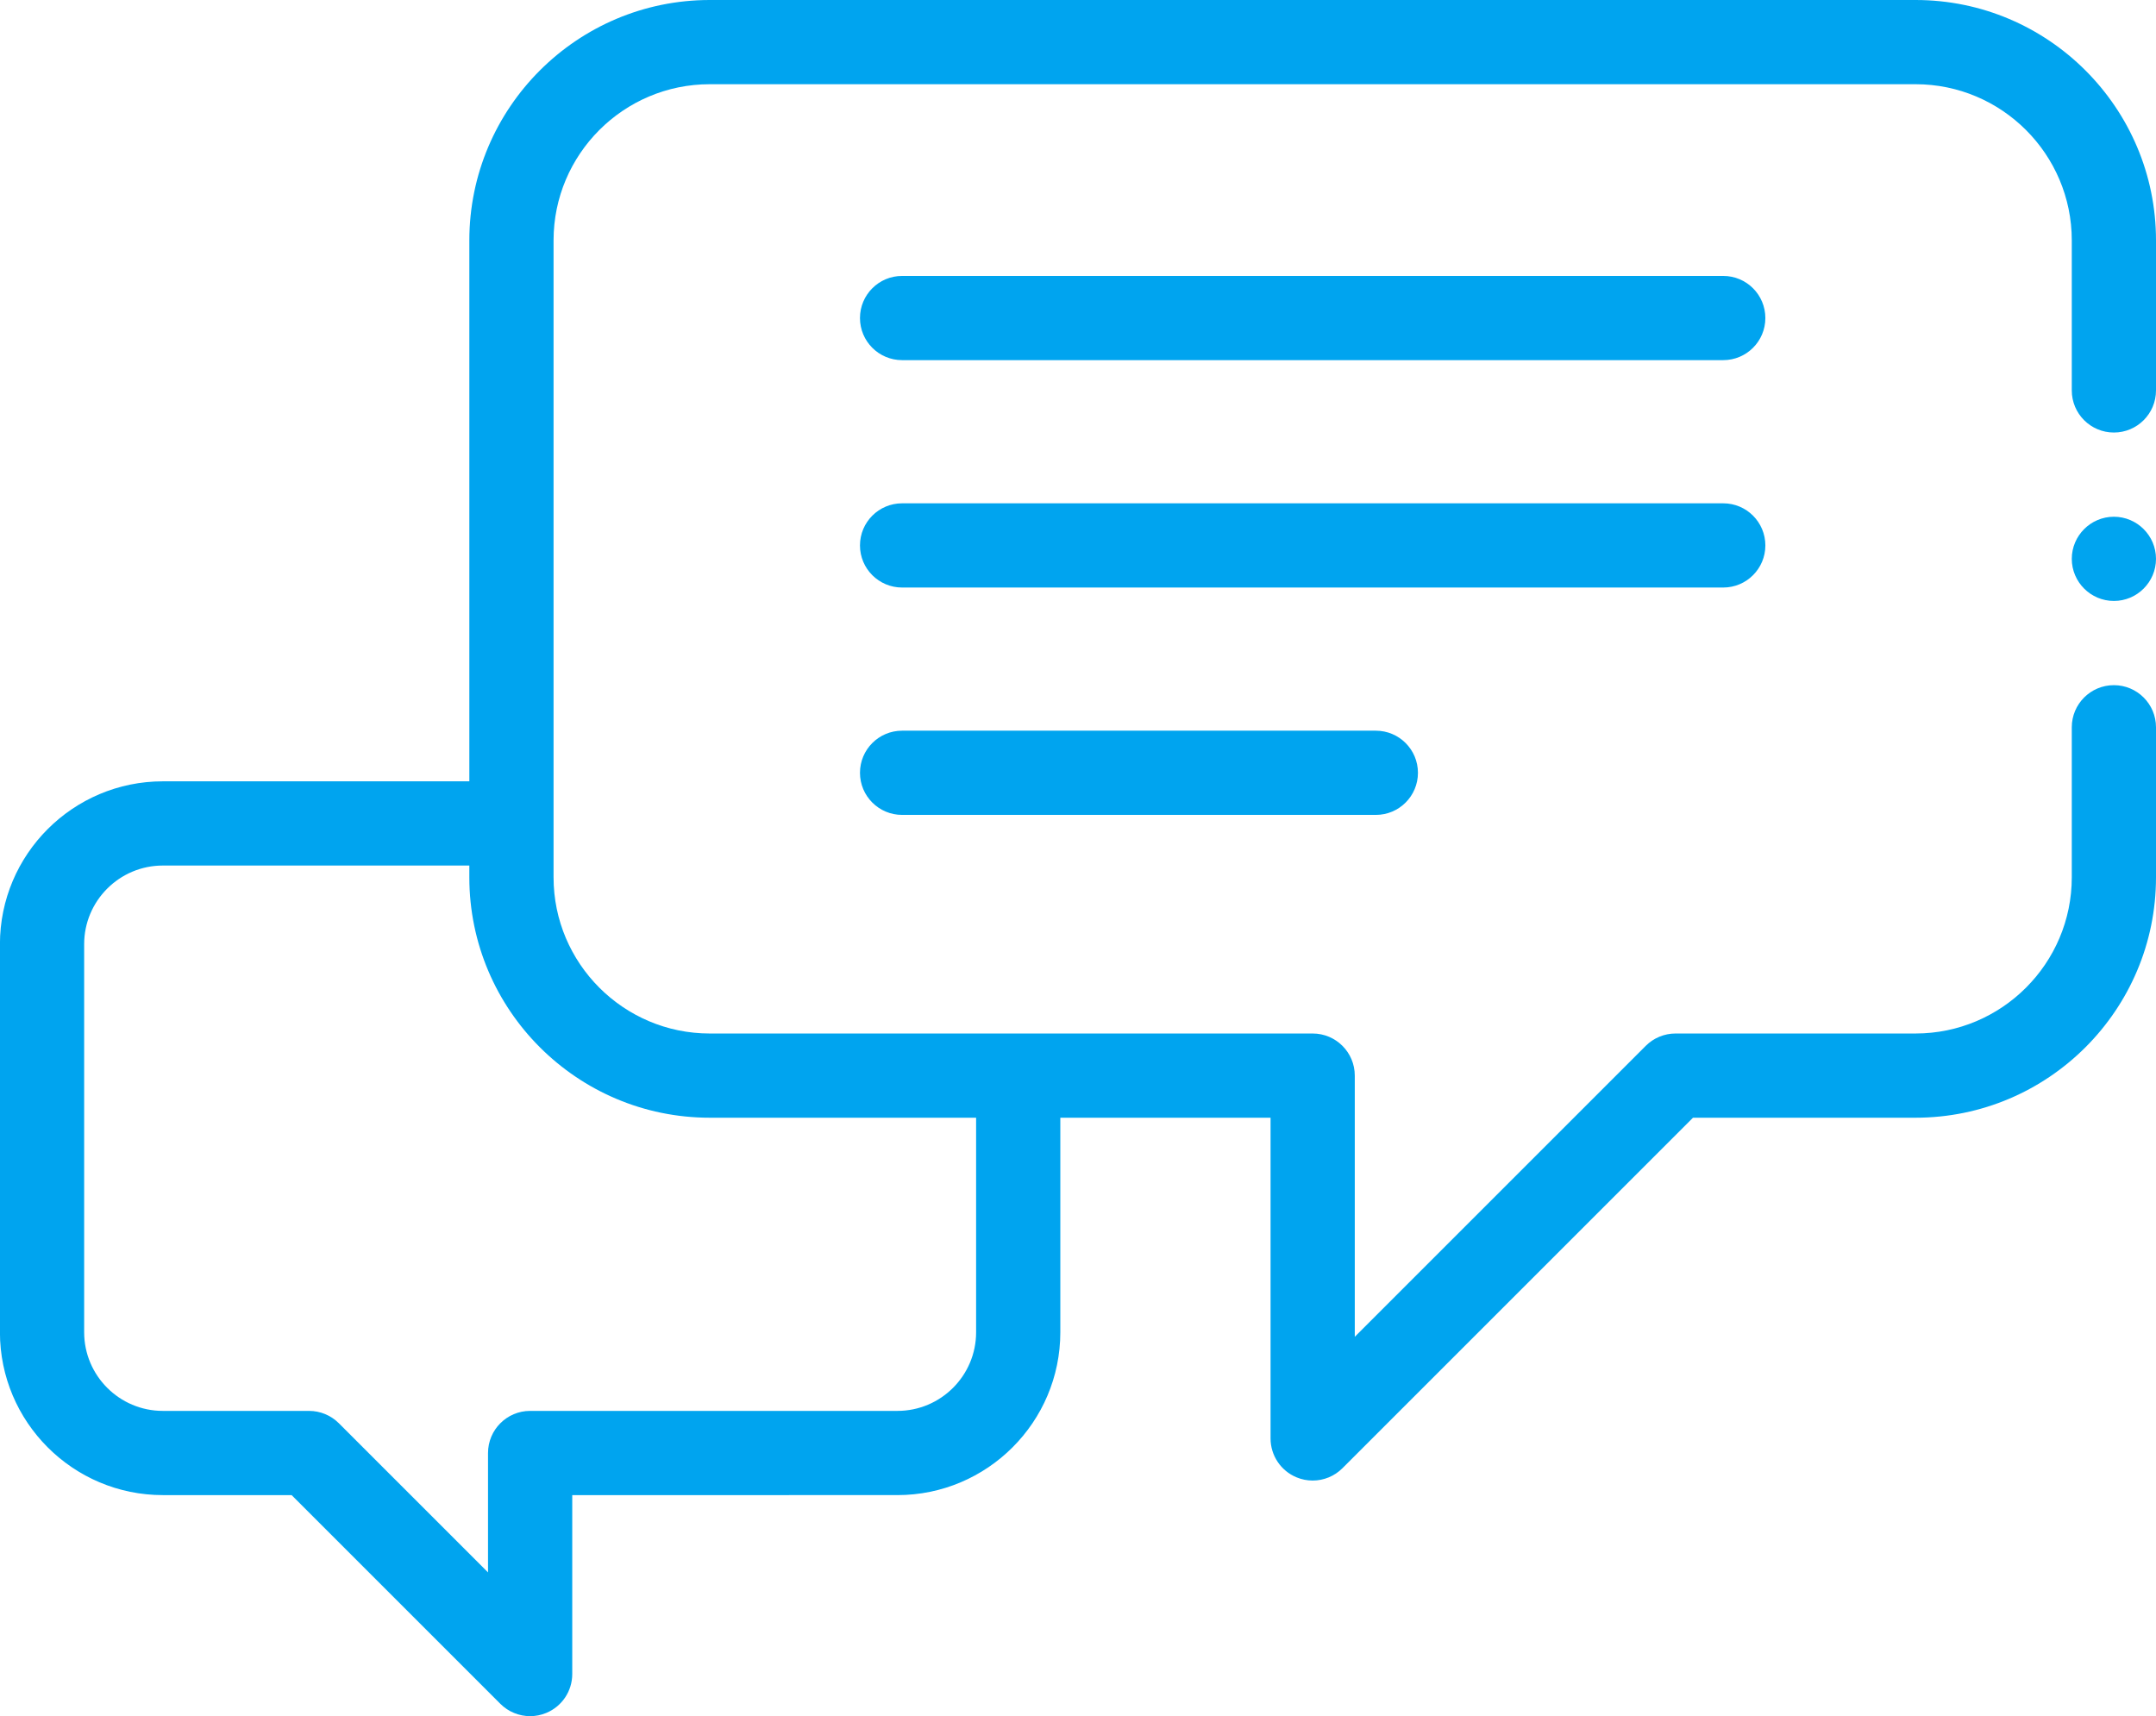
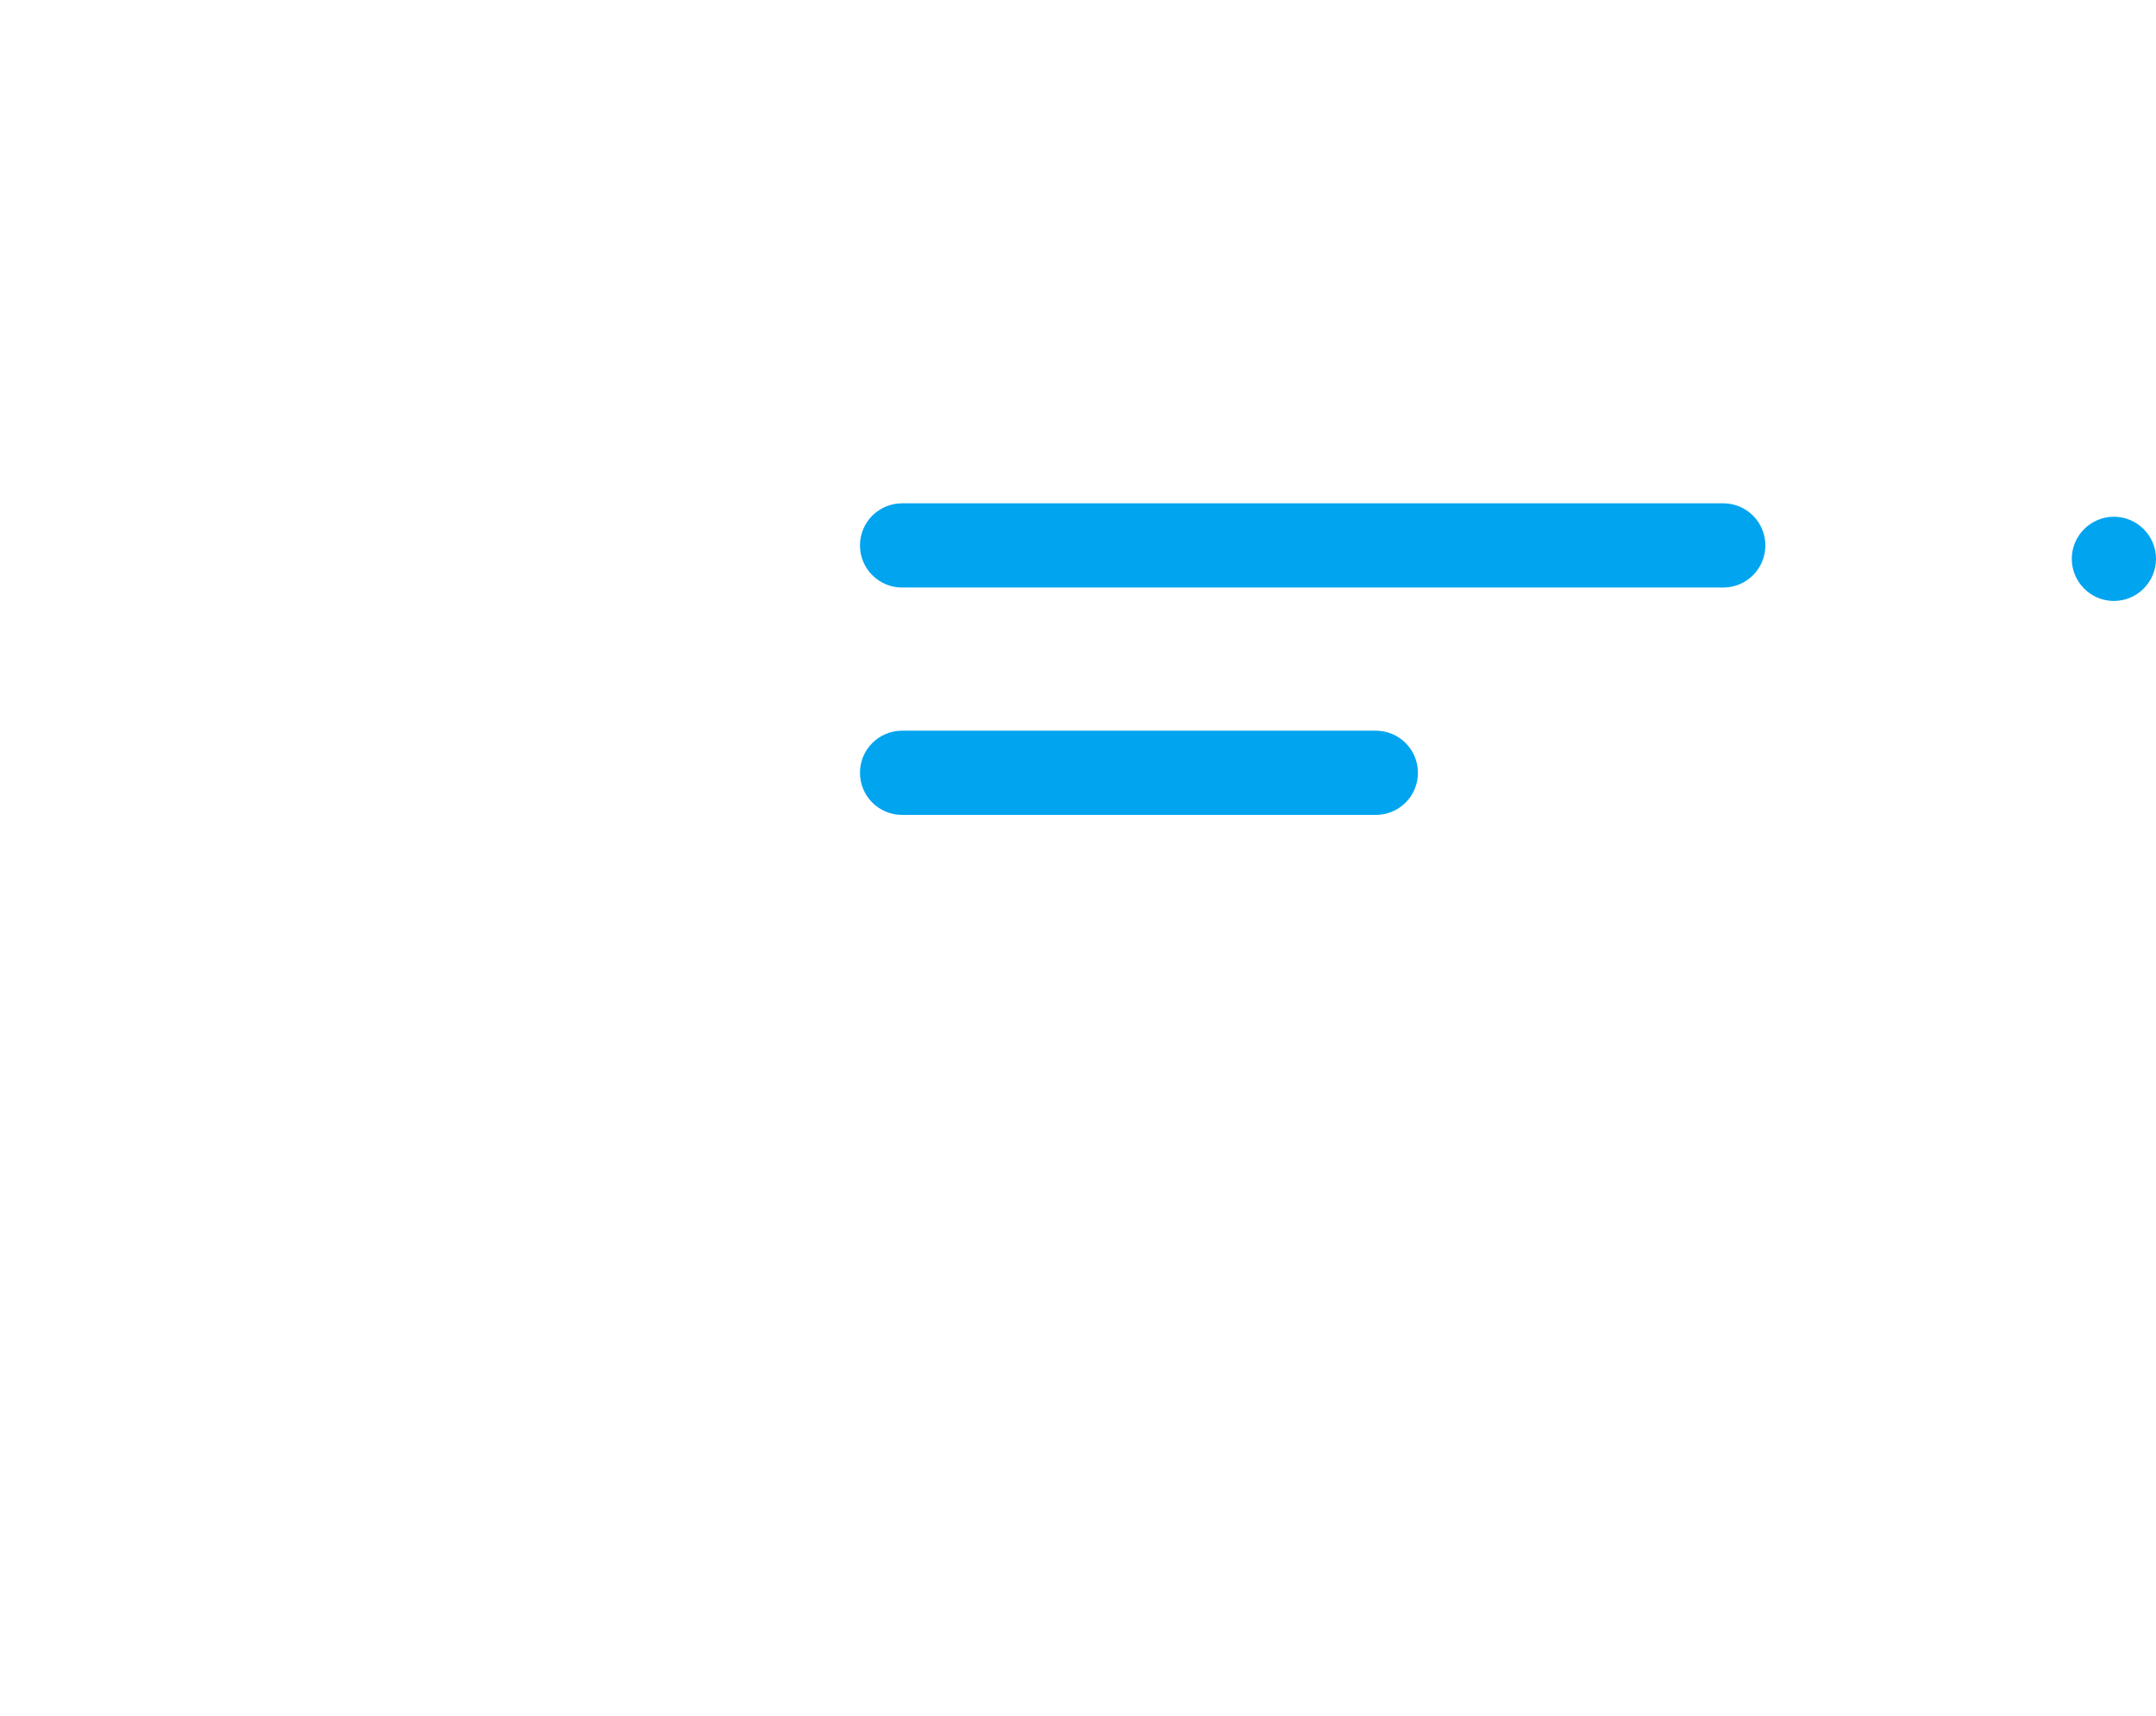
<svg xmlns="http://www.w3.org/2000/svg" version="1.1" id="Layer_1" x="0px" y="0px" width="677.778px" height="539.56px" viewBox="0 42.75 677.778 539.56" enable-background="new 0 42.75 677.778 539.56" xml:space="preserve">
-   <path fill="#00A4EF" d="M664.541,258.166c-7.314,0-13.238,5.933-13.238,13.238v47.178c0,27.072-22.03,49.101-49.102,49.101h-75.459  c-3.513,0-6.875,1.391-9.361,3.873L425.9,463.041v-82.119c0-7.314-5.928-13.238-13.237-13.238h-189.54  c-27.072,0-49.102-22.025-49.102-49.101V118.324c0-27.072,22.03-49.097,49.102-49.097h379.079c27.071,0,49.102,22.025,49.102,49.097  v47.174c0,7.314,5.924,13.238,13.238,13.238c7.306,0,13.237-5.924,13.237-13.238v-47.174c0-41.671-33.902-75.574-75.577-75.574  H223.123c-41.676,0-75.578,33.902-75.578,75.574v170.075H51.191c-28.234,0-51.211,22.969-51.211,51.211v121.991  c0,28.242,22.977,51.211,51.211,51.211h40.489l65.612,65.617c2.537,2.535,5.925,3.881,9.366,3.881c1.705,0,3.43-0.332,5.064-1.012  c4.947-2.047,8.174-6.869,8.174-12.227v-56.26H282.12c28.24,0,51.212-22.969,51.212-51.211V394.16h66.091V495  c0,5.357,3.228,10.18,8.176,12.227c1.634,0.68,3.354,1.01,5.063,1.01c3.446,0,6.829-1.344,9.361-3.879l110.2-110.197h69.978  c41.675,0,75.577-33.902,75.577-75.578v-47.178C677.779,264.099,671.847,258.166,664.541,258.166z M306.859,461.602  c0,13.645-11.096,24.734-24.739,24.734H166.657c-7.314,0-13.238,5.934-13.238,13.238v37.539l-46.897-46.896  c-2.482-2.482-5.849-3.881-9.362-3.881h-45.97c-13.64,0-24.734-11.09-24.734-24.734V339.61c0-13.639,11.095-24.735,24.734-24.735  h96.354v3.707c0,41.675,33.902,75.578,75.578,75.578h83.736V461.602z" />
-   <path fill="#00A4EF" d="M541.736,129.502H283.589c-7.31,0-13.239,5.928-13.239,13.238c0,7.314,5.929,13.238,13.239,13.238h258.146  c7.31,0,13.237-5.924,13.237-13.238C554.973,135.431,549.045,129.502,541.736,129.502z" />
  <path fill="#00A4EF" d="M554.973,214.231c0-7.31-5.928-13.238-13.237-13.238H283.589c-7.31,0-13.239,5.929-13.239,13.238  c0,7.314,5.929,13.238,13.239,13.238h258.146C549.045,227.47,554.973,221.545,554.973,214.231z" />
  <path fill="#00A4EF" d="M283.589,272.48c-7.31,0-13.239,5.929-13.239,13.238c0,7.314,5.929,13.238,13.239,13.238h148.93  c7.311,0,13.239-5.924,13.239-13.238c0-7.31-5.929-13.238-13.239-13.238H283.589z" />
  <path fill="#00A4EF" d="M664.541,205.213c-7.29,0-13.238,5.949-13.238,13.238c0,7.293,5.948,13.238,13.238,13.238  c7.289,0,13.237-5.945,13.237-13.238C677.779,211.162,671.83,205.213,664.541,205.213z" />
</svg>